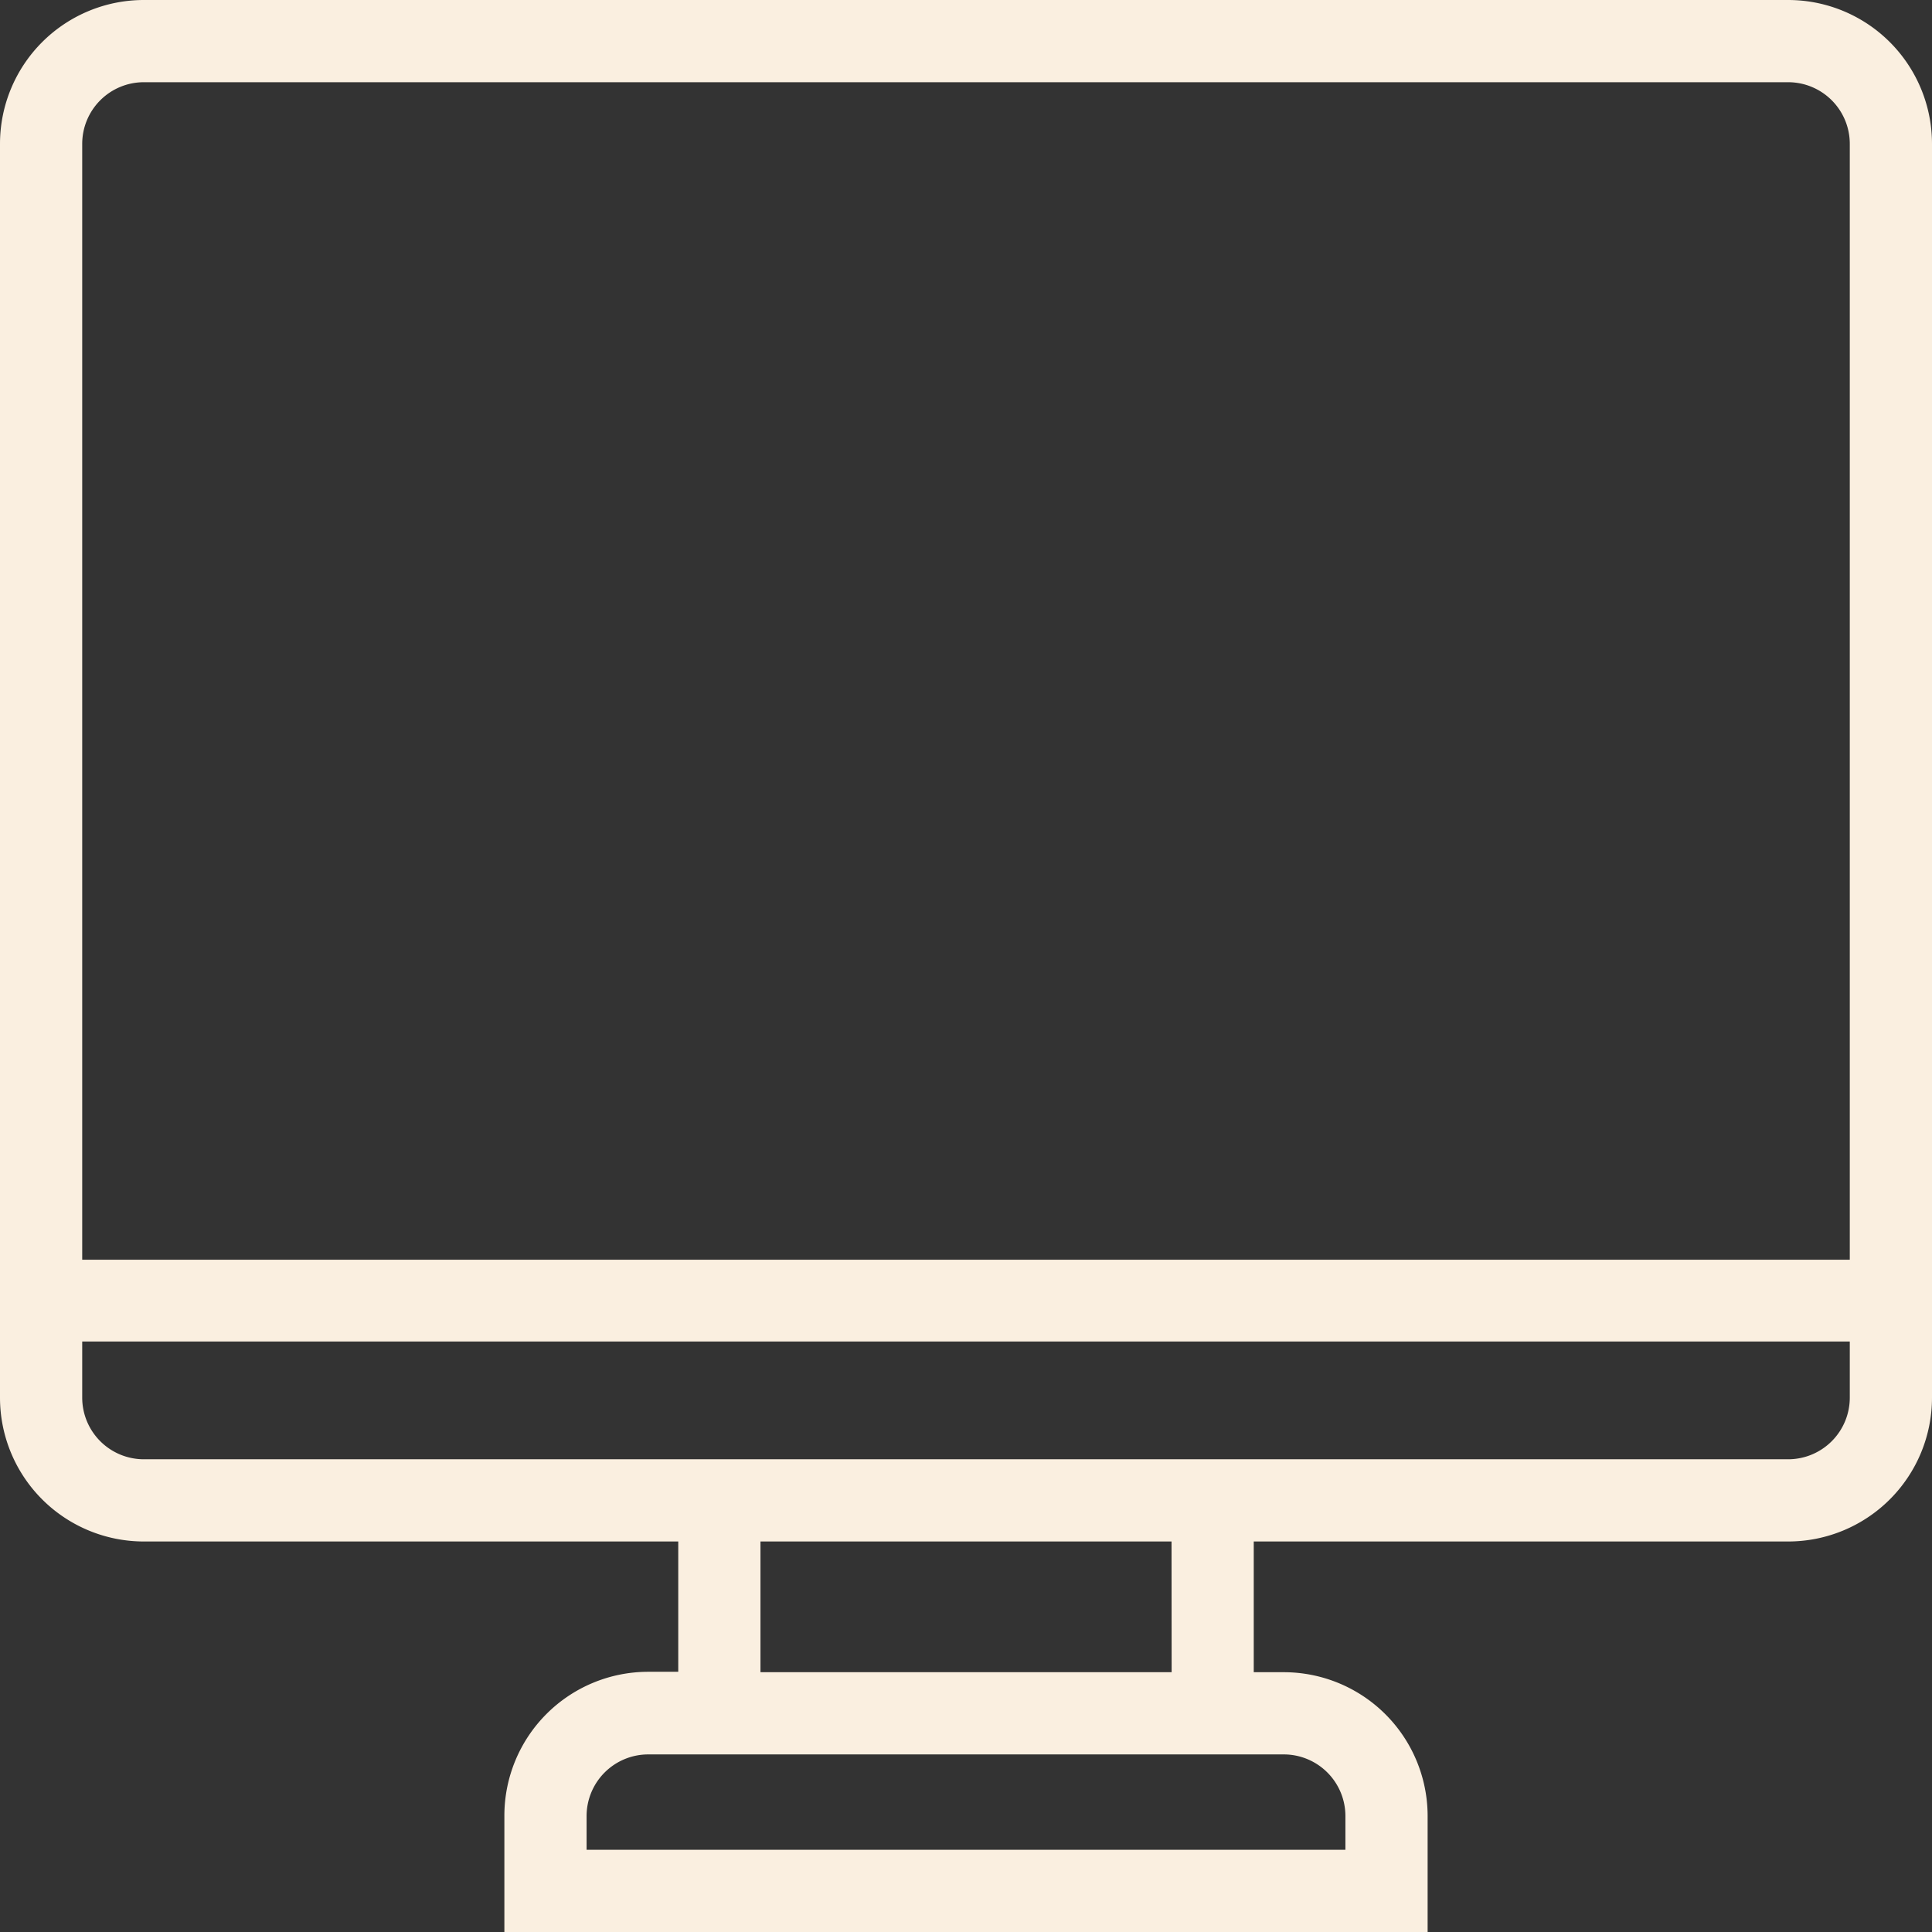
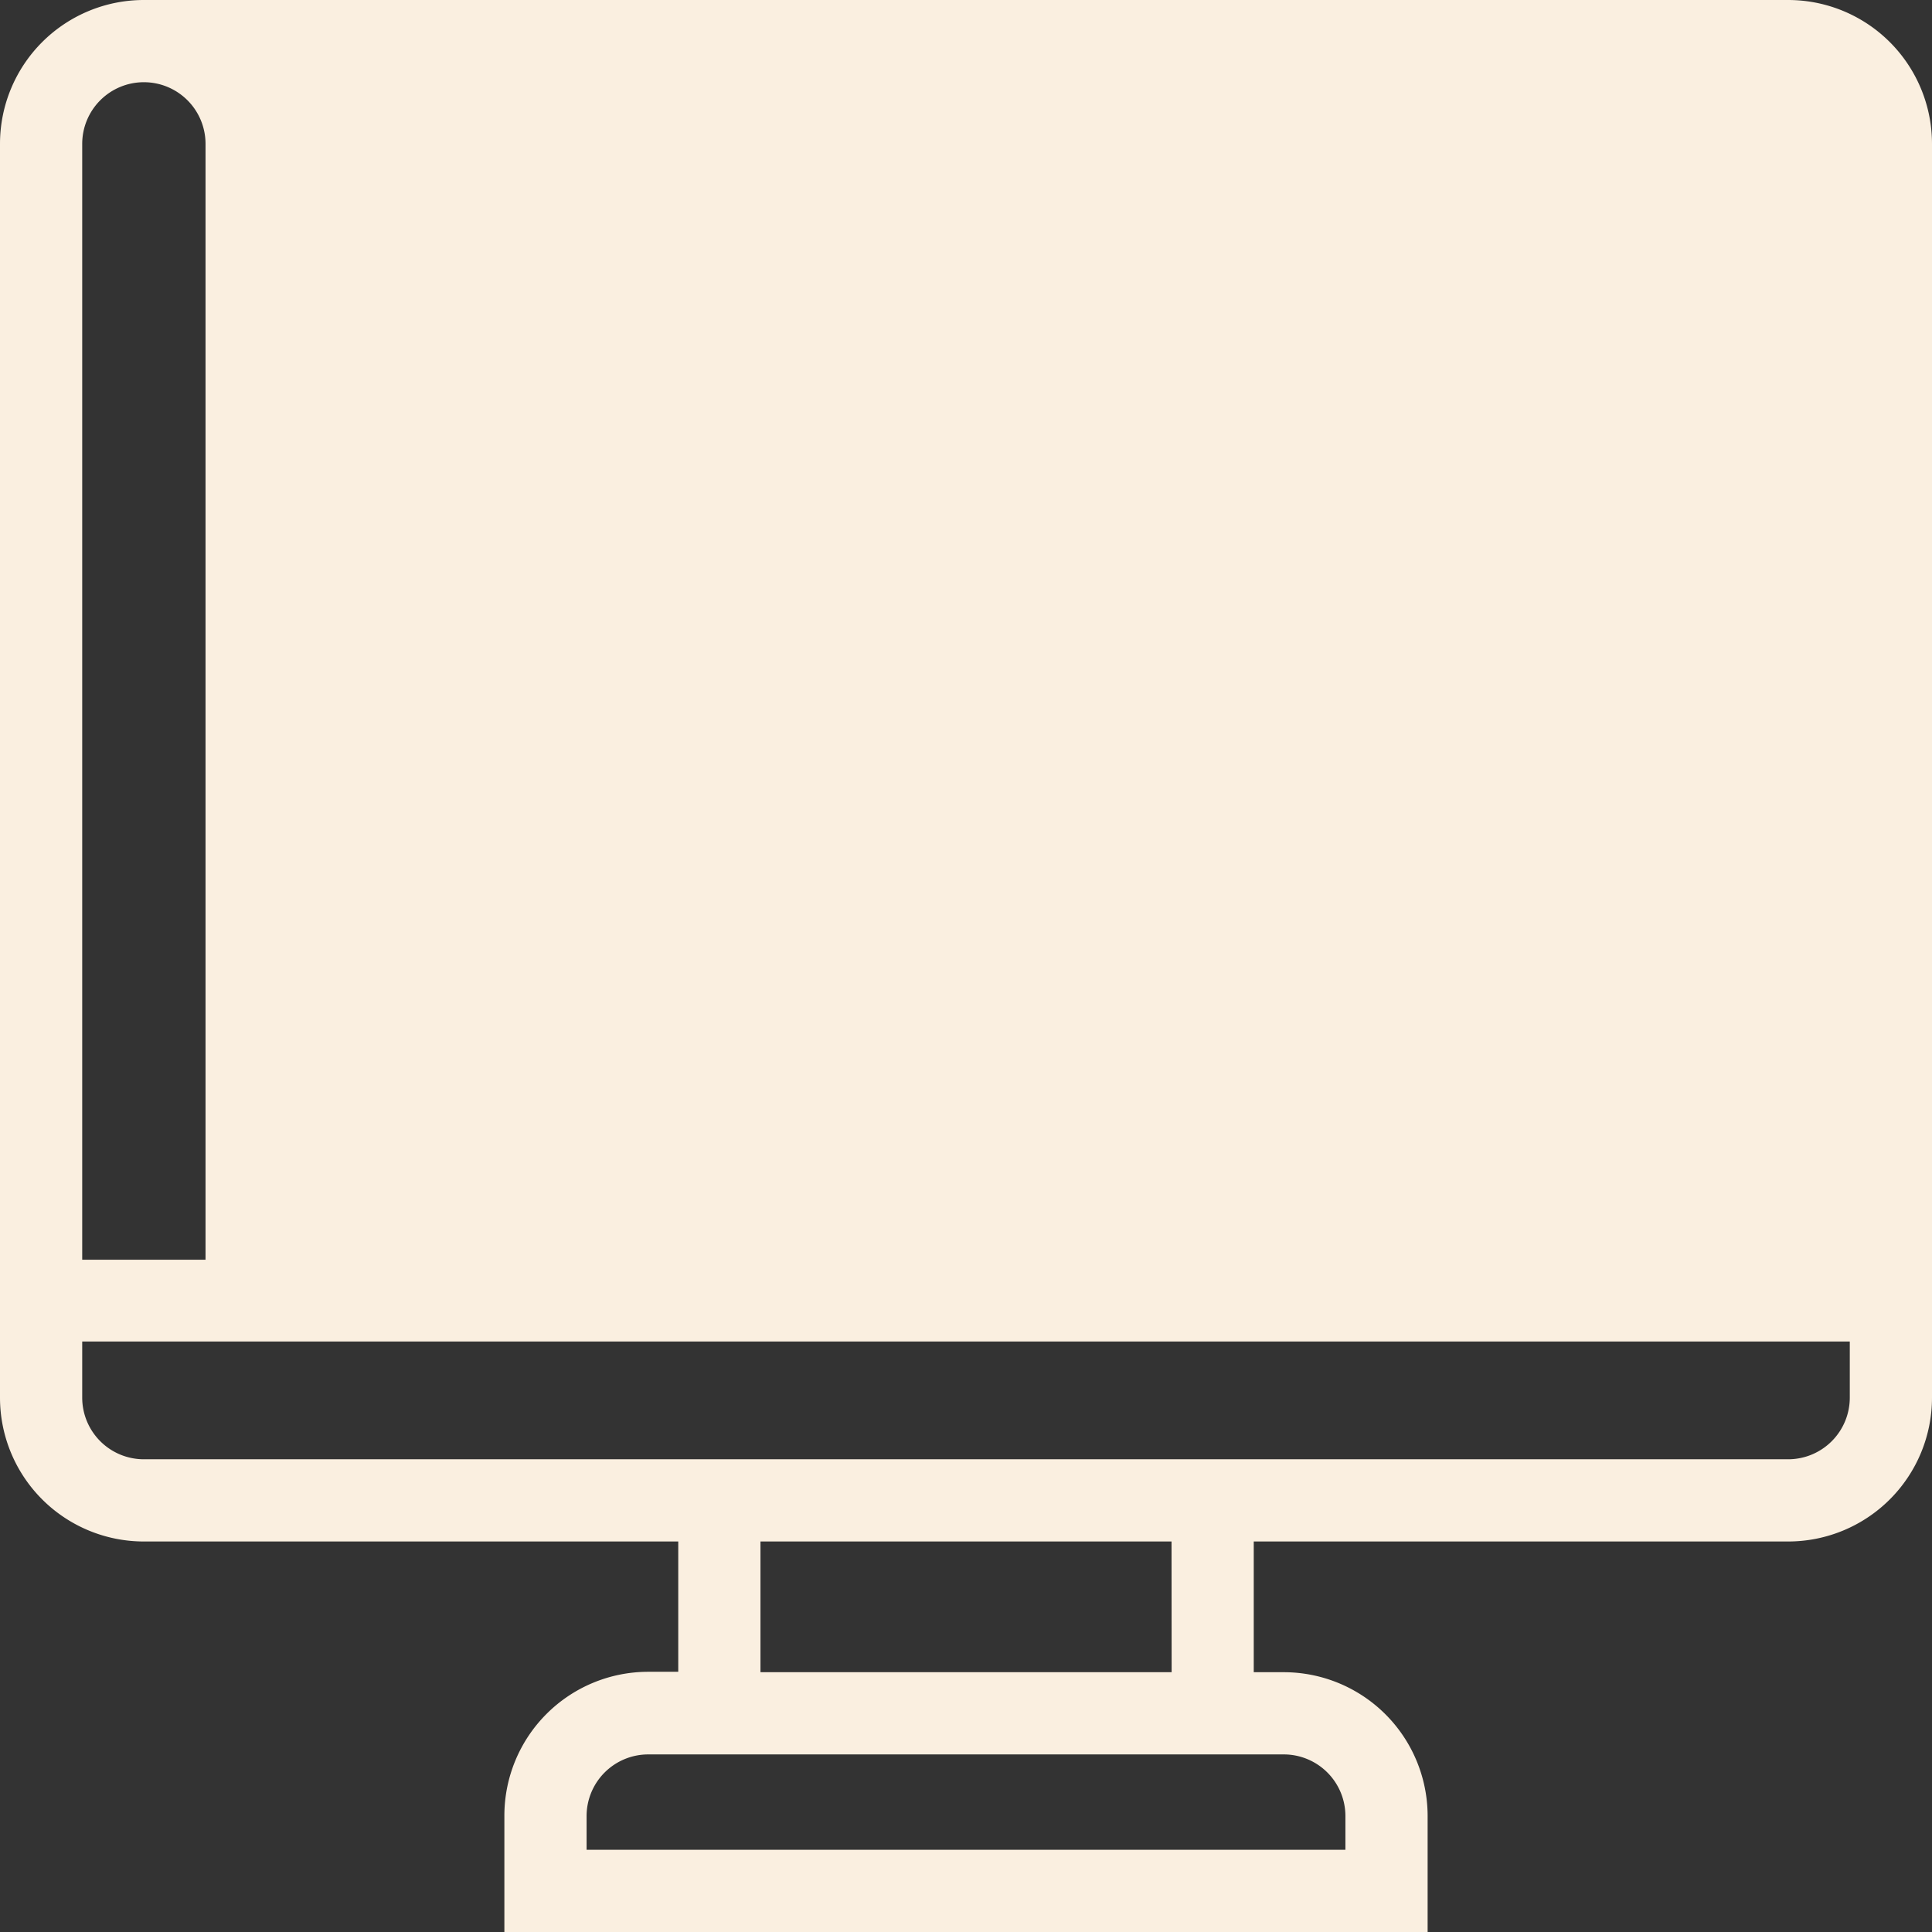
<svg xmlns="http://www.w3.org/2000/svg" fill="#faefe0" height="188" preserveAspectRatio="xMidYMid meet" version="1" viewBox="0.0 0.0 188.0 188.0" width="188" zoomAndPan="magnify">
  <rect x="0.0" y="0.0" width="188.0" height="188.0" fill="#333333" stroke="none" />
  <g id="change1_1">
-     <path d="M174,0H14A14,14,0,0,0,0,14V136a14,14,0,0,0,14,14H66v12.68H63.08a14,14,0,0,0-14,14V188h89.84V176.72a14,14,0,0,0-14-14H122V150h52a14,14,0,0,0,14-14V14A14,14,0,0,0,174,0ZM14,8H174a6,6,0,0,1,6,6V122.58H8V14A6,6,0,0,1,14,8ZM124.92,170.72a6,6,0,0,1,6,6V180H57.08v-3.28a6,6,0,0,1,6-6h61.84Zm-10.91-8H74V150h40ZM174,142H14a6,6,0,0,1-6-6v-5.46H180V136A6,6,0,0,1,174,142Z" fill="inherit" />
+     <path d="M174,0H14A14,14,0,0,0,0,14V136a14,14,0,0,0,14,14H66v12.68H63.08a14,14,0,0,0-14,14V188h89.84V176.72a14,14,0,0,0-14-14H122V150h52a14,14,0,0,0,14-14V14A14,14,0,0,0,174,0ZM14,8a6,6,0,0,1,6,6V122.58H8V14A6,6,0,0,1,14,8ZM124.92,170.72a6,6,0,0,1,6,6V180H57.08v-3.28a6,6,0,0,1,6-6h61.84Zm-10.91-8H74V150h40ZM174,142H14a6,6,0,0,1-6-6v-5.46H180V136A6,6,0,0,1,174,142Z" fill="inherit" />
  </g>
</svg>